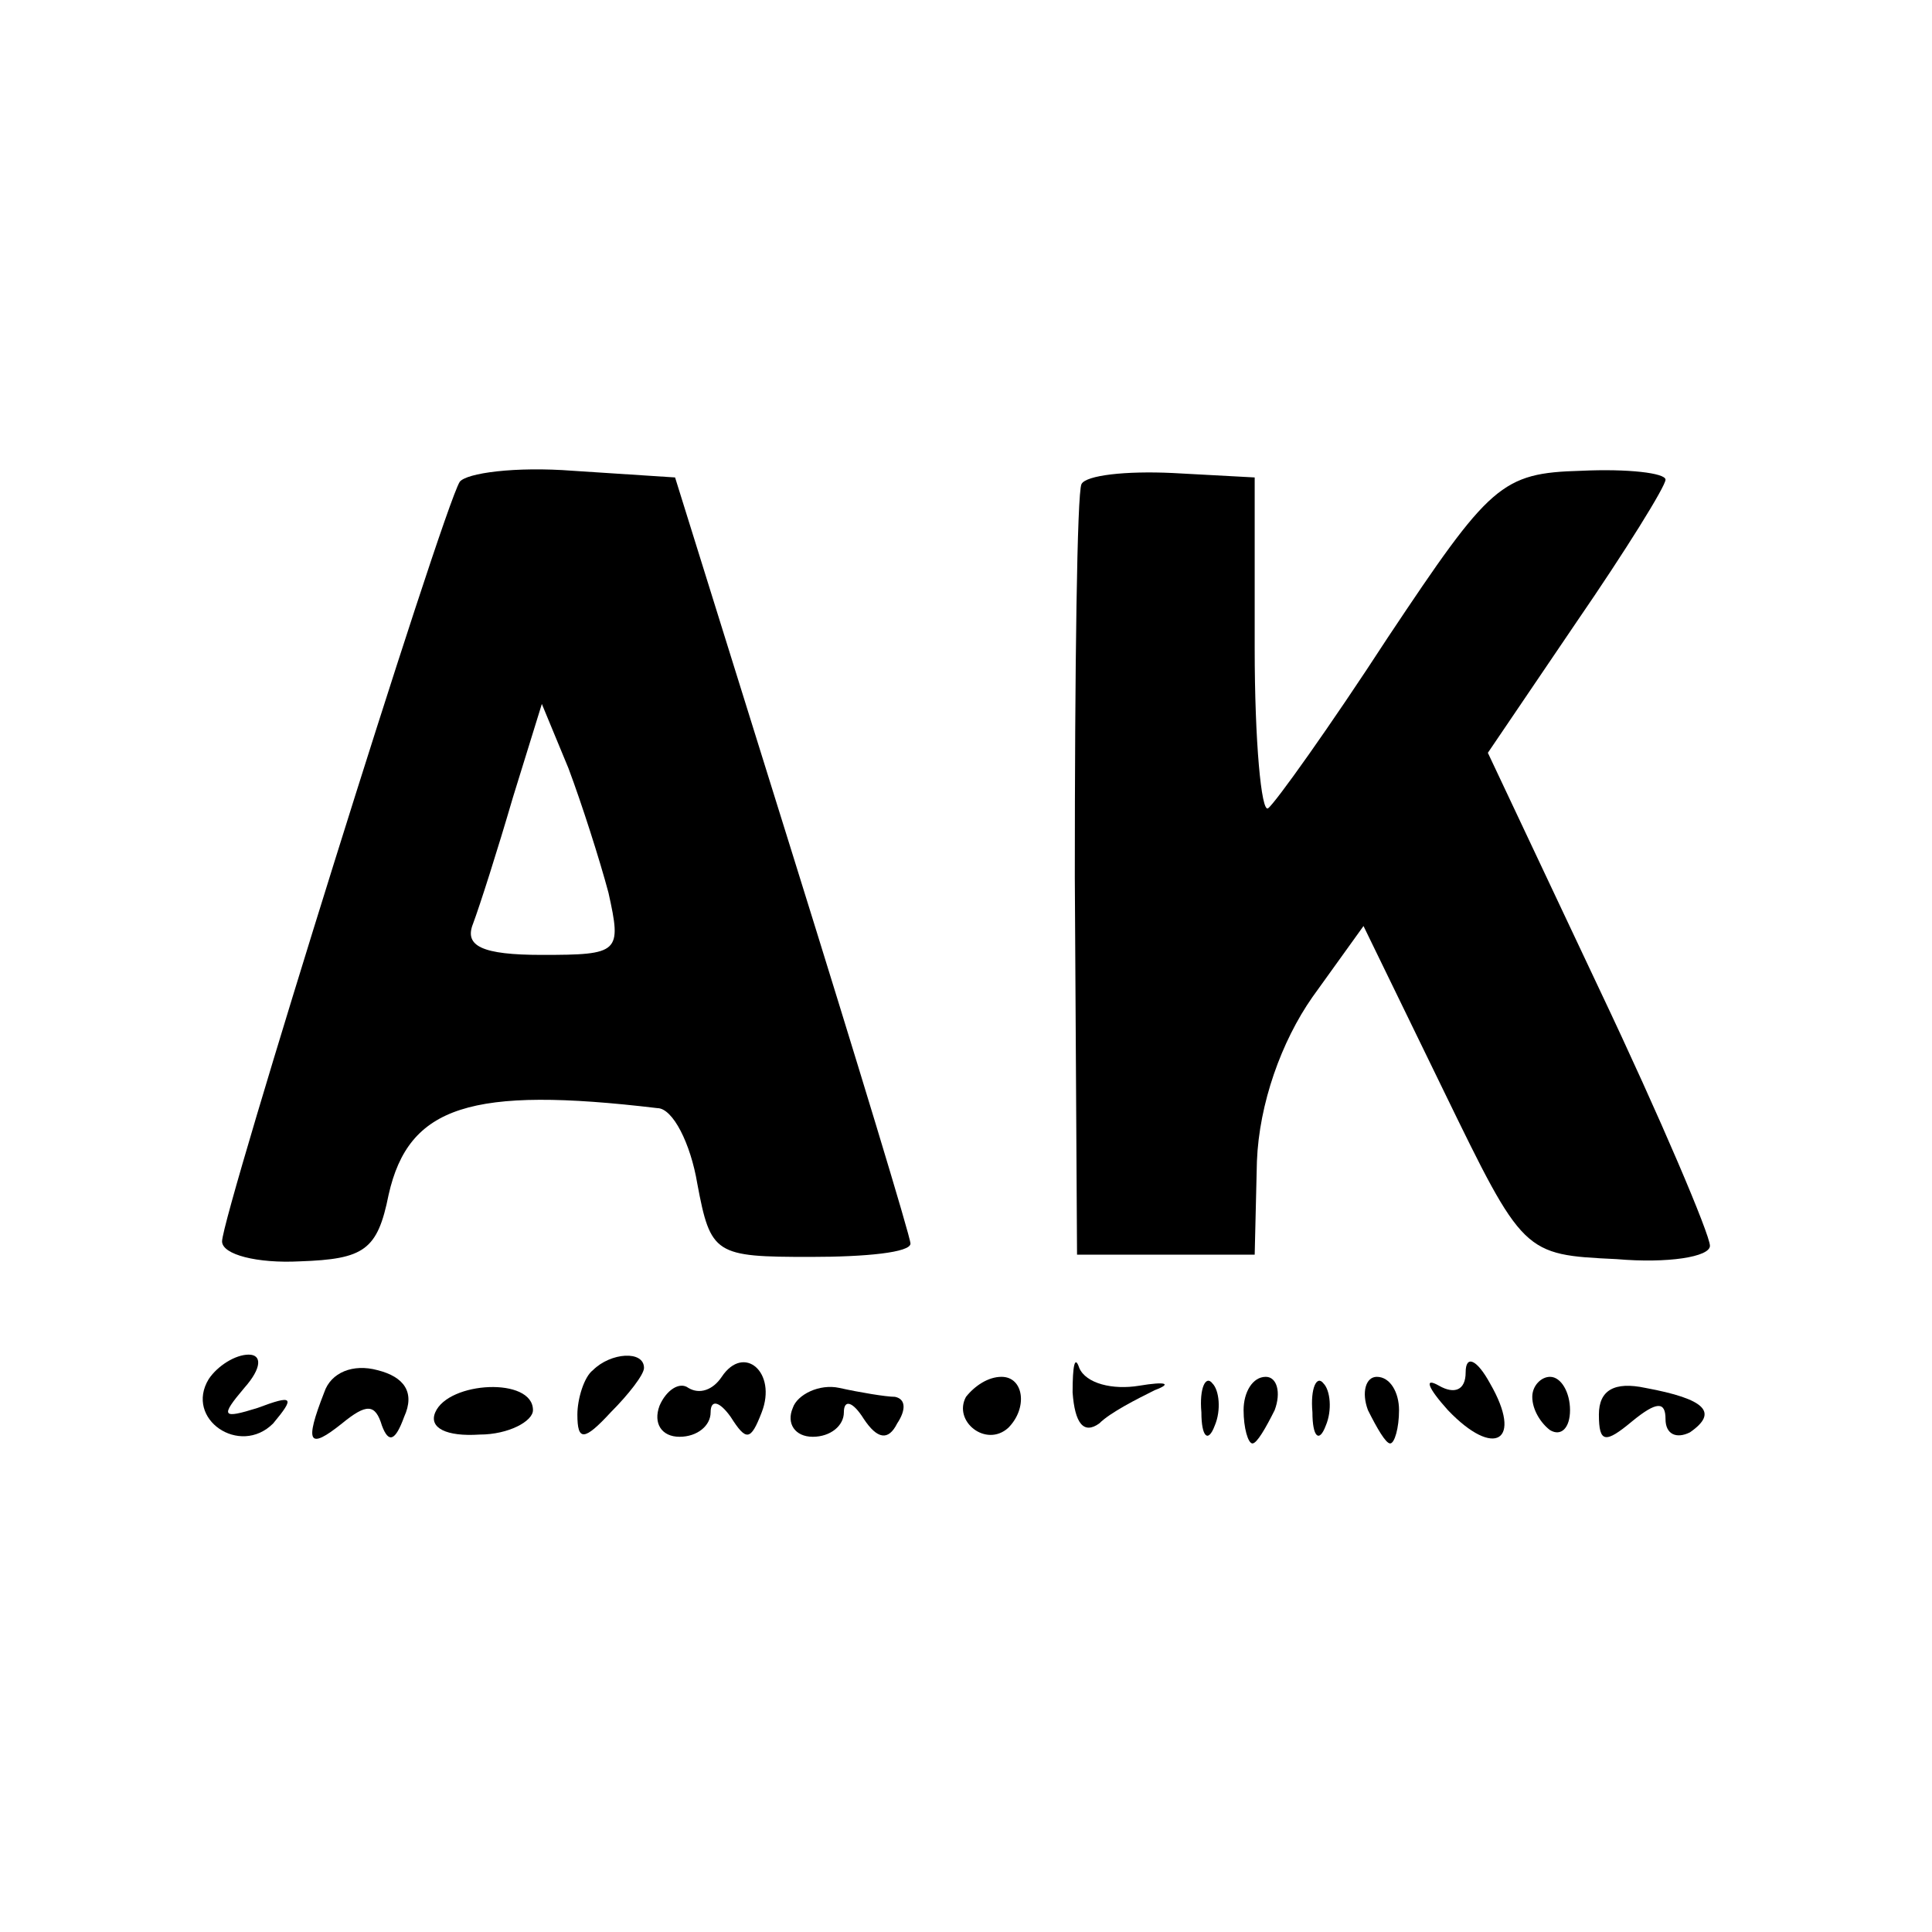
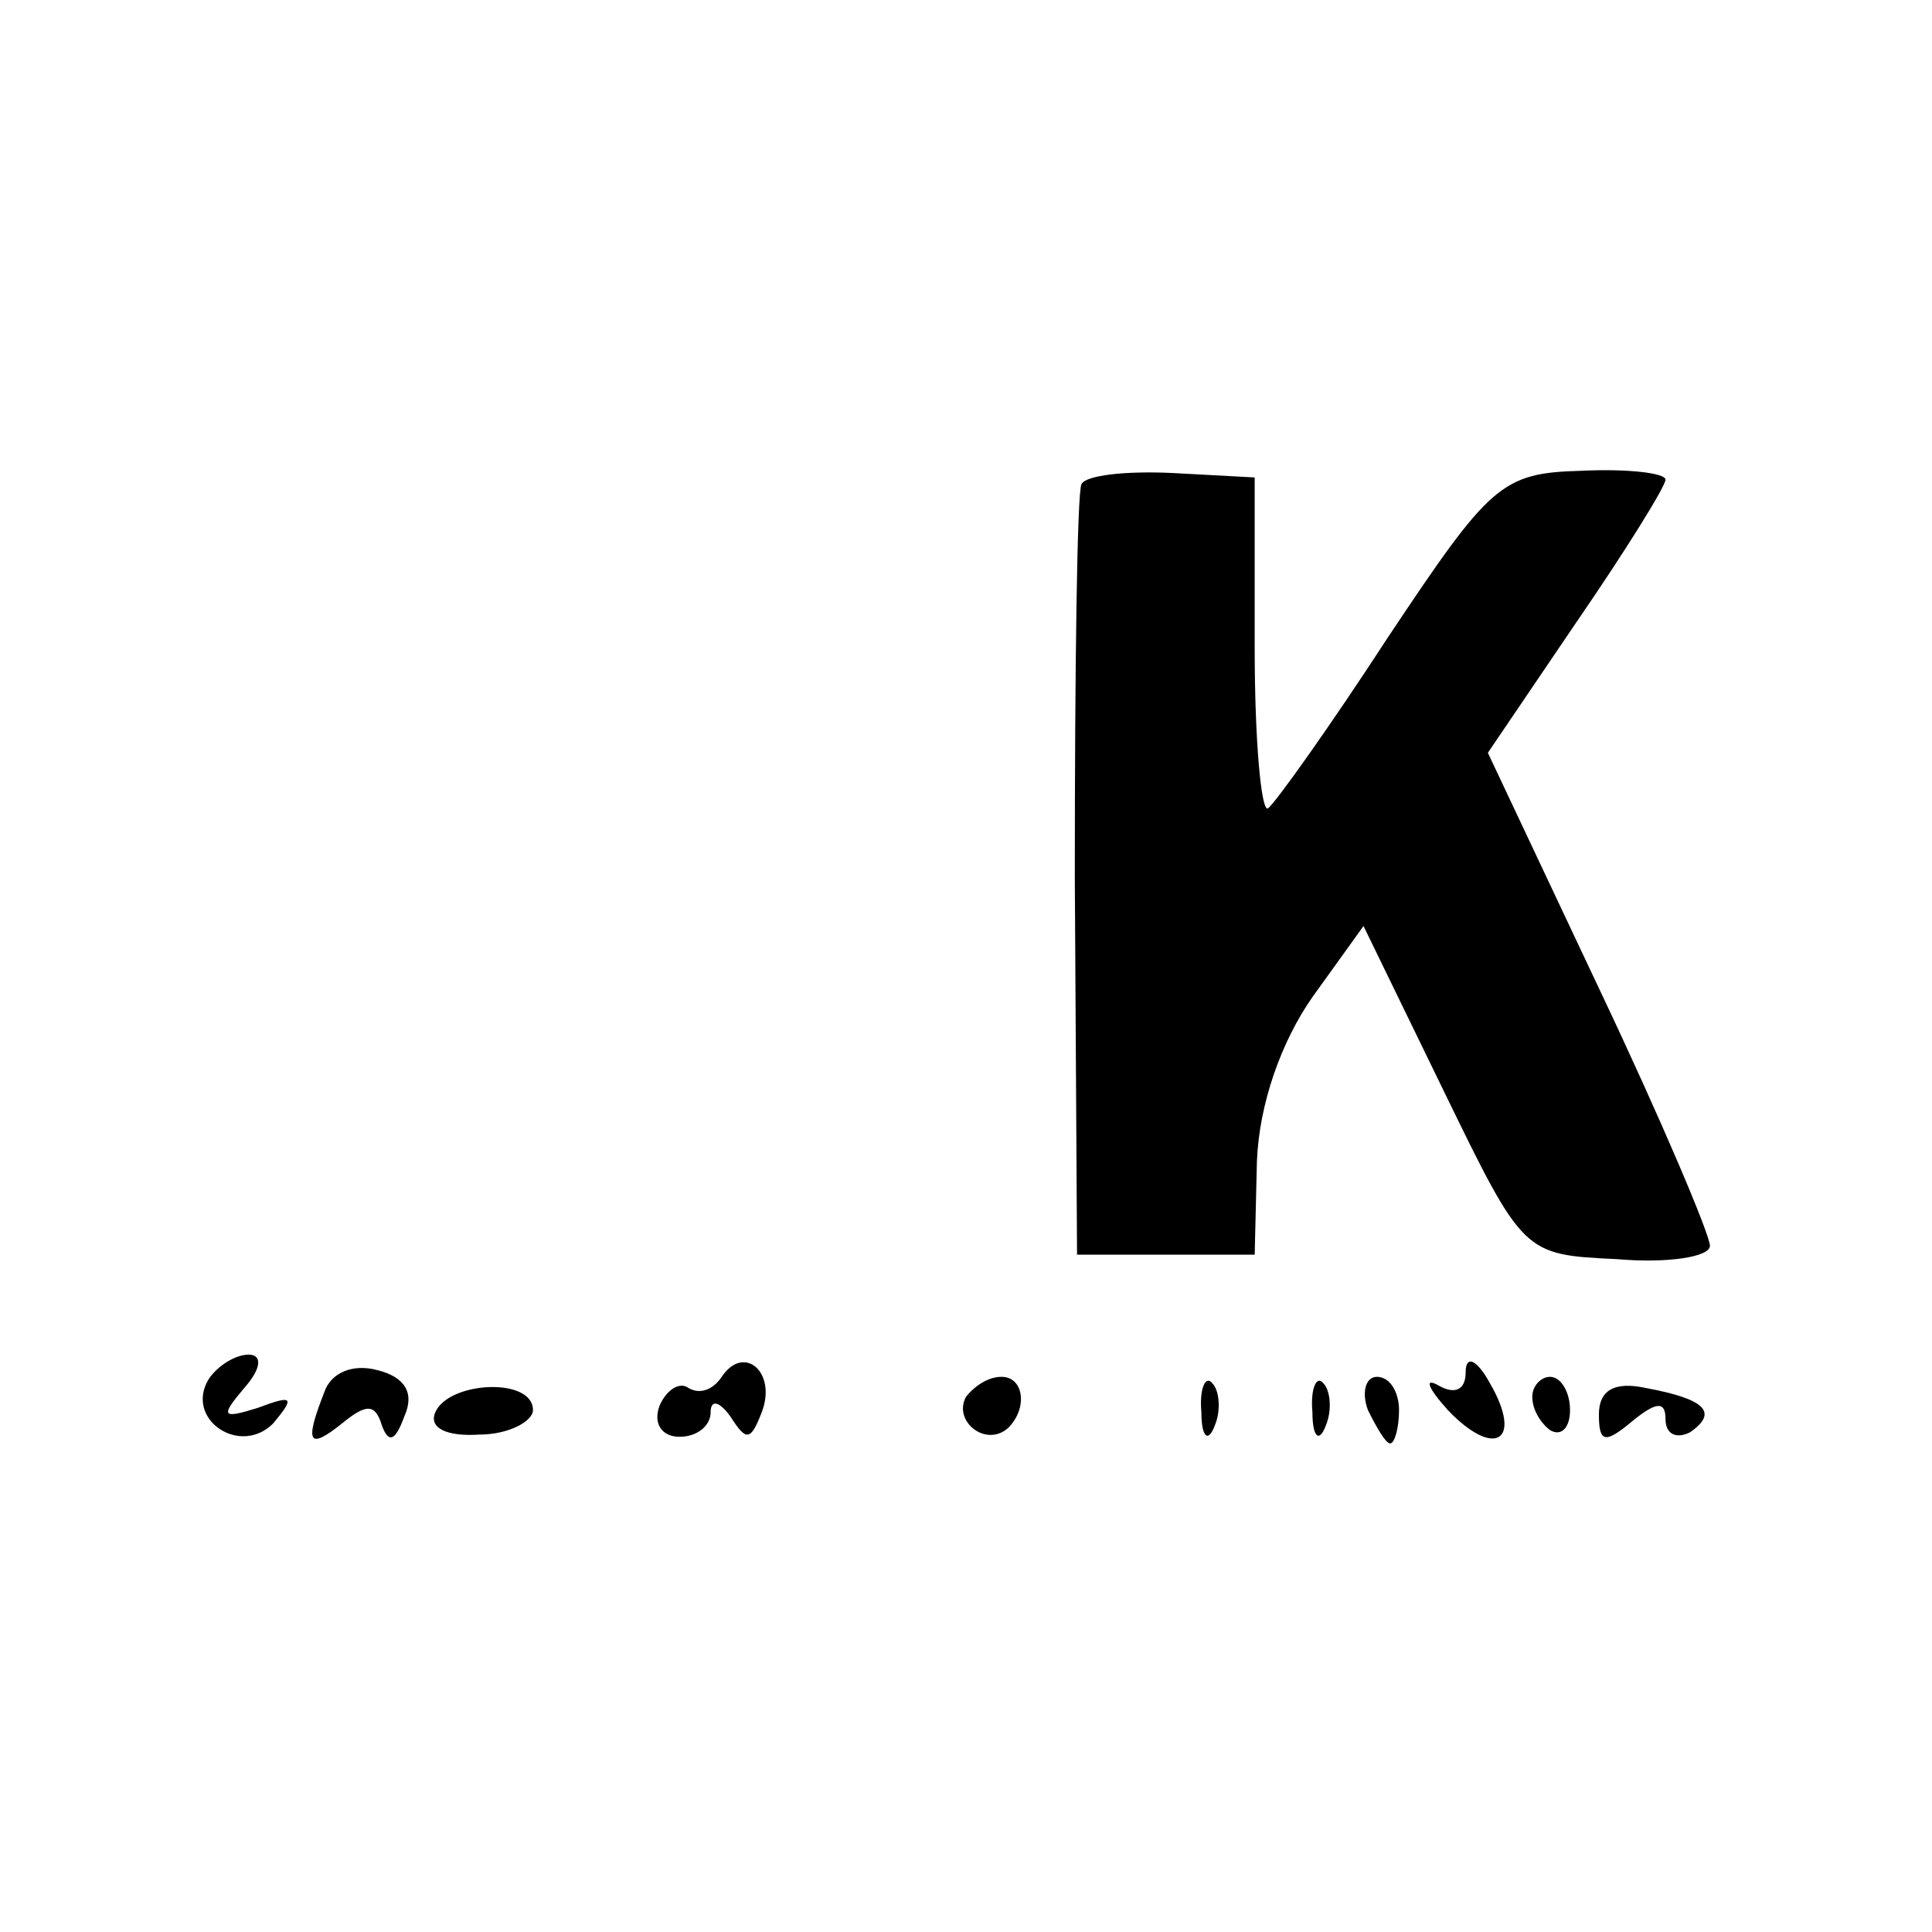
<svg xmlns="http://www.w3.org/2000/svg" version="1.0" width="87pt" height="87pt" viewBox="0 0 87 87" preserveAspectRatio="xMidYMid meet">
  <g transform="translate(0,87) scale(0.1,-0.1)" fill="#000000" stroke="none">
-     <path d="M207 653 c-8 -13 -107 -330 -107 -342 0 -6 16 -10 35 -9 29 1 35 5 40 30 9 40 37 49 121 39 7 0 15 -16 18 -34 6 -32 8 -33 51 -33 25 0 45 2 45 6 0 3 -24 82 -53 175 l-53 170 -46 3 c-26 2 -48 -1 -51 -5z m67 -185 c6 -27 5 -28 -30 -28 -27 0 -35 4 -31 14 3 8 11 33 18 57 l13 42 12 -29 c6 -16 14 -41 18 -56z" />
    <path d="M487 652 c-2 -4 -3 -83 -3 -177 l1 -170 40 0 40 0 1 42 c1 26 11 54 25 74 l23 32 36 -74 c36 -74 36 -74 78 -76 23 -2 42 1 42 6 0 5 -22 57 -50 116 l-50 106 40 59 c22 32 40 61 40 64 0 3 -17 5 -38 4 -36 -1 -41 -6 -87 -75 -26 -40 -51 -75 -54 -77 -3 -2 -6 30 -6 72 l0 77 -37 2 c-21 1 -39 -1 -41 -5z" />
    <path d="M94 249 c-11 -18 14 -35 29 -20 10 12 9 13 -7 7 -16 -5 -17 -4 -6 9 8 9 8 15 2 15 -6 0 -14 -5 -18 -11z" />
    <path d="M146 243 c-9 -23 -7 -26 8 -14 11 9 15 9 18 -1 3 -8 6 -7 10 4 5 11 0 18 -12 21 -11 3 -21 -1 -24 -10z" />
-     <path d="M267 253 c-4 -3 -7 -13 -7 -20 0 -12 3 -12 15 1 8 8 15 17 15 20 0 8 -15 7 -23 -1z" />
    <path d="M325 250 c-4 -6 -10 -8 -15 -5 -4 3 -10 -1 -13 -8 -3 -8 1 -14 9 -14 8 0 14 5 14 11 0 6 4 5 9 -2 7 -11 9 -11 14 2 7 18 -8 31 -18 16z" />
-     <path d="M483 243 c1 -14 5 -19 12 -14 5 5 17 11 25 15 8 3 5 4 -7 2 -12 -2 -24 1 -27 8 -2 6 -3 1 -3 -11z" />
    <path d="M660 252 c0 -8 -5 -10 -12 -6 -7 4 -5 -1 4 -11 21 -22 34 -14 19 12 -6 11 -11 13 -11 5z" />
    <path d="M196 234 c-3 -7 5 -11 20 -10 13 0 24 6 24 11 0 15 -38 13 -44 -1z" />
-     <path d="M357 236 c-3 -7 1 -13 9 -13 8 0 14 5 14 11 0 6 4 5 9 -3 6 -9 11 -10 15 -2 4 6 4 11 -1 12 -4 0 -16 2 -25 4 -9 2 -19 -3 -21 -9z" />
    <path d="M435 241 c-6 -11 9 -23 19 -14 9 9 7 23 -3 23 -6 0 -12 -4 -16 -9z" />
    <path d="M541 234 c0 -11 3 -14 6 -6 3 7 2 16 -1 19 -3 4 -6 -2 -5 -13z" />
-     <path d="M560 235 c0 -8 2 -15 4 -15 2 0 6 7 10 15 3 8 1 15 -4 15 -6 0 -10 -7 -10 -15z" />
    <path d="M591 234 c0 -11 3 -14 6 -6 3 7 2 16 -1 19 -3 4 -6 -2 -5 -13z" />
    <path d="M616 235 c4 -8 8 -15 10 -15 2 0 4 7 4 15 0 8 -4 15 -10 15 -5 0 -7 -7 -4 -15z" />
    <path d="M690 241 c0 -6 4 -12 8 -15 5 -3 9 1 9 9 0 8 -4 15 -9 15 -4 0 -8 -4 -8 -9z" />
    <path d="M720 233 c0 -13 3 -13 15 -3 11 9 15 9 15 1 0 -7 5 -9 11 -6 13 9 7 15 -20 20 -14 3 -21 -1 -21 -12z" />
  </g>
</svg>